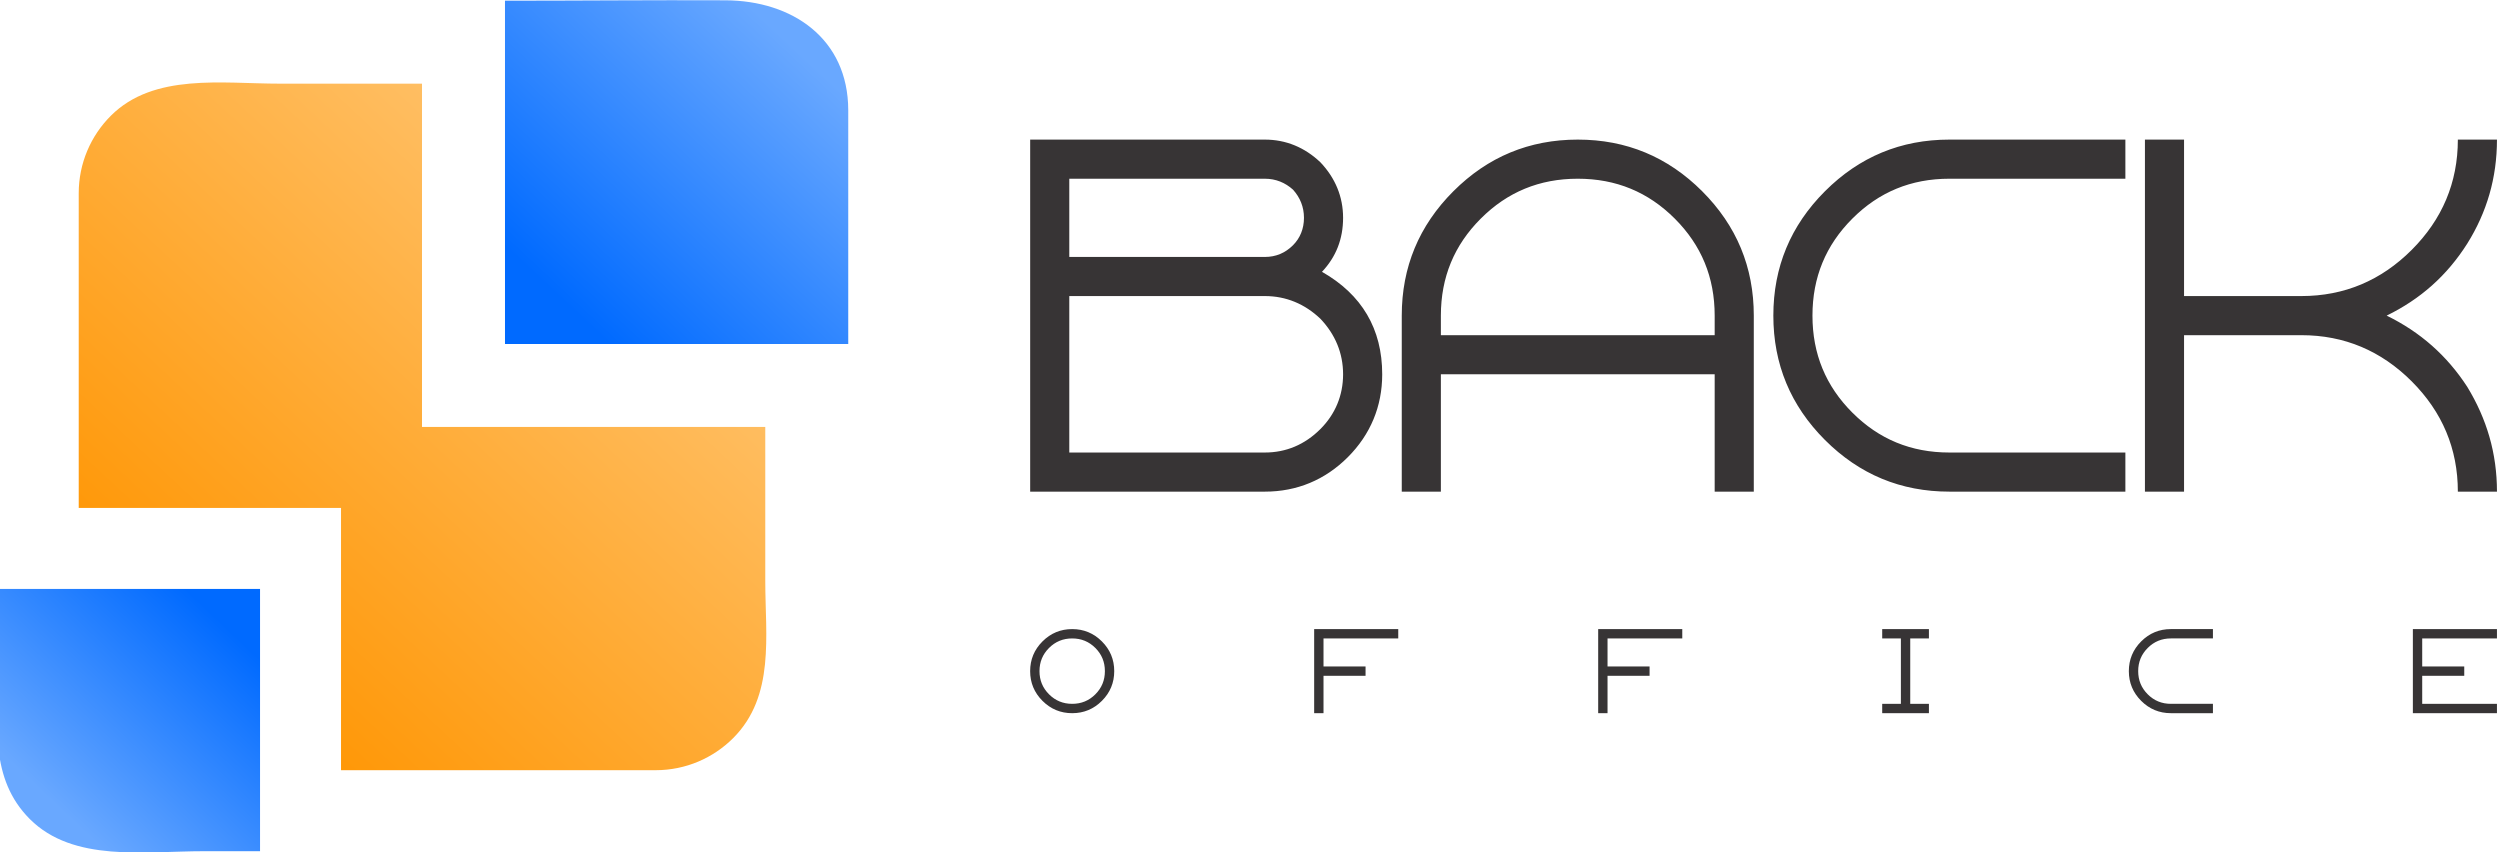
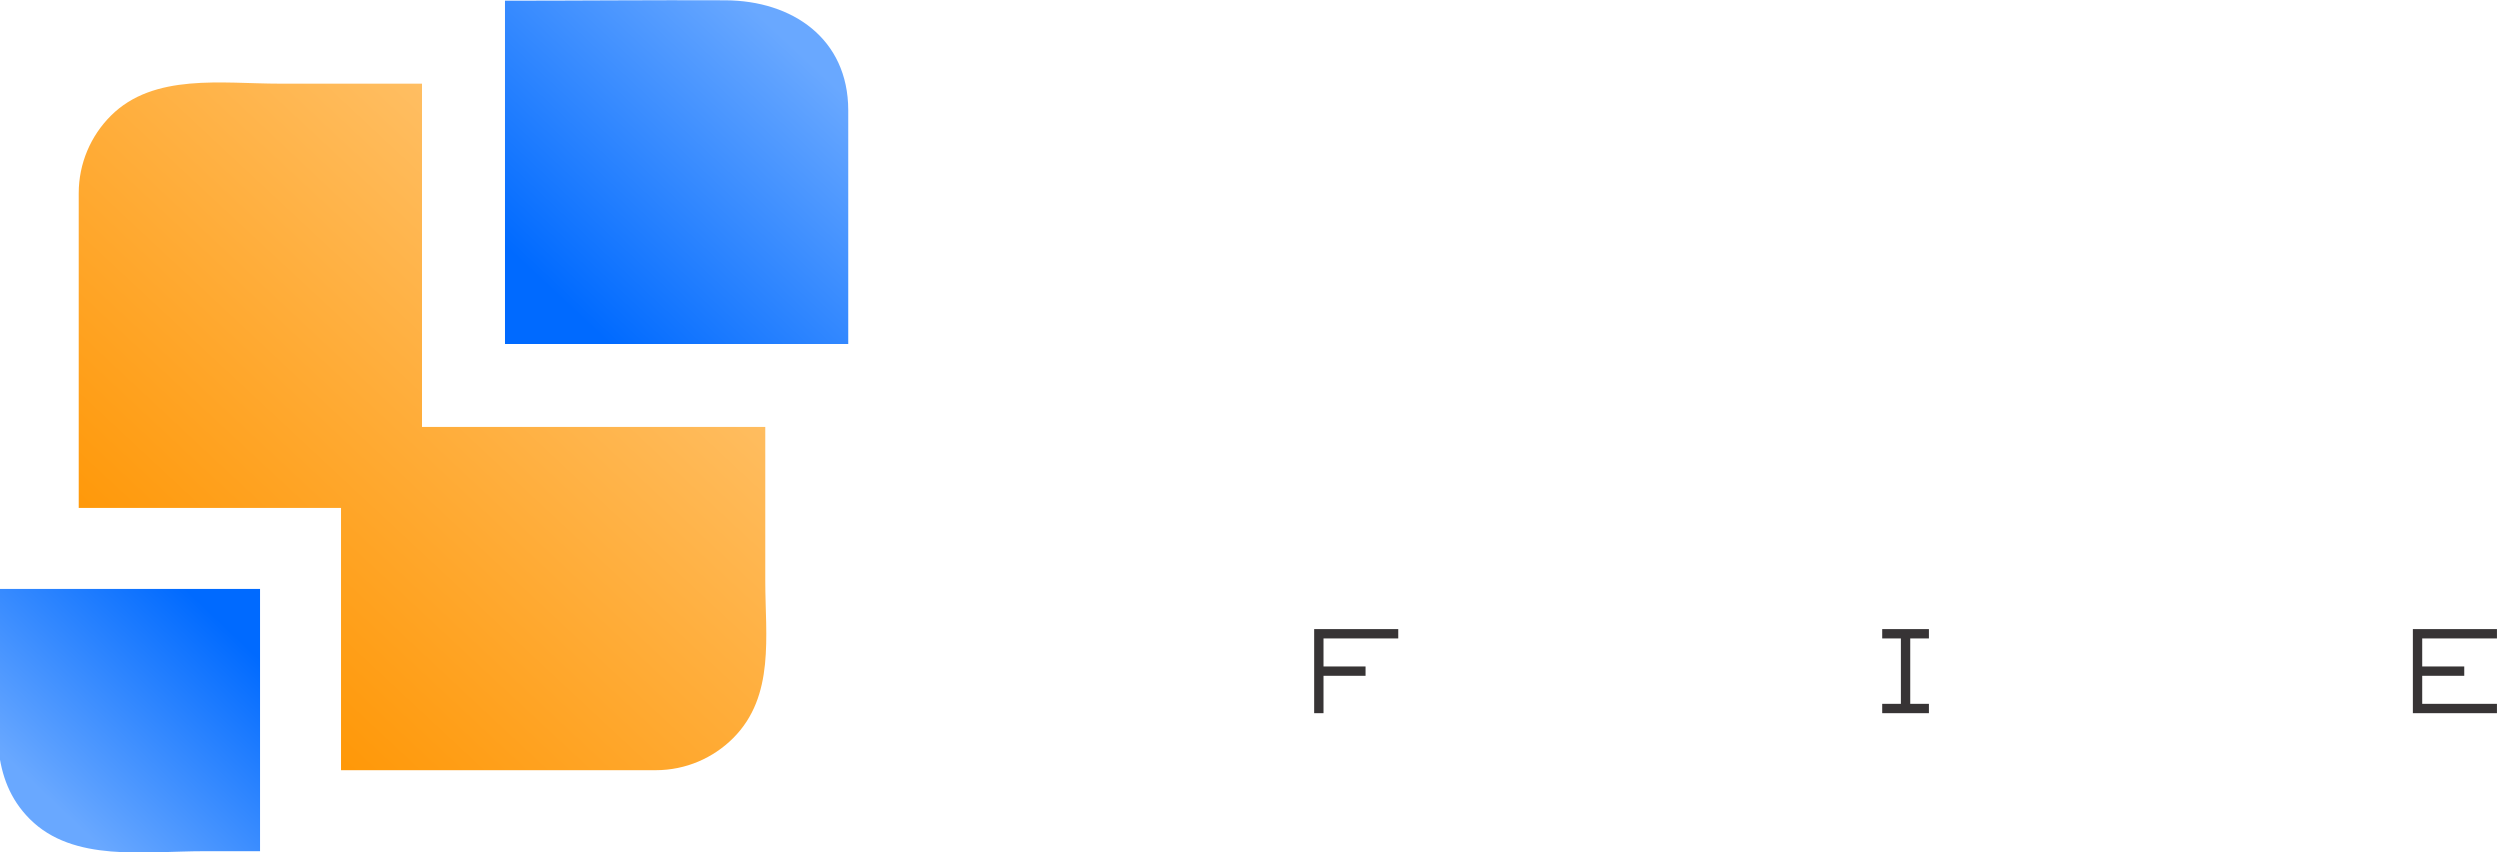
<svg xmlns="http://www.w3.org/2000/svg" xml:space="preserve" width="59.012mm" height="20.119mm" version="1.1" style="shape-rendering:geometricPrecision; text-rendering:geometricPrecision; image-rendering:optimizeQuality; fill-rule:evenodd; clip-rule:evenodd" viewBox="0 0 5901.24 2011.94">
  <defs>
    <style type="text/css"> .fil3 {fill:#373435;fill-rule:nonzero} .fil2 {fill:url(#id0)} .fil1 {fill:url(#id1)} .fil0 {fill:url(#id2)} </style>
    <linearGradient id="id0" gradientUnits="userSpaceOnUse" x1="1320.68" y1="703.05" x2="1873.49" y2="110.44">
      <stop offset="0" style="stop-opacity:1; stop-color:#006AFF" />
      <stop offset="1" style="stop-opacity:1; stop-color:#69A8FF" />
    </linearGradient>
    <linearGradient id="id1" gradientUnits="userSpaceOnUse" x1="120.62" y1="1890.02" x2="520.86" y2="1467.65">
      <stop offset="0" style="stop-opacity:1; stop-color:#69A8FF" />
      <stop offset="1" style="stop-opacity:1; stop-color:#006AFF" />
    </linearGradient>
    <linearGradient id="id2" gradientUnits="userSpaceOnUse" x1="437.95" y1="1606.56" x2="1515.5" y2="450.41">
      <stop offset="0" style="stop-opacity:1; stop-color:#FF9501" />
      <stop offset="1" style="stop-opacity:1; stop-color:#FFC36E" />
    </linearGradient>
  </defs>
  <g id="Слой_x0020_1">
    <path class="fil0" d="M185.79 456.3l0 11.61 0 11.61 0 11.6 0 11.61 0 11.6 0 11.6 0 11.6 0 11.61 0 11.6 0 11.61 0 11.61 0 11.61 0 11.6 0 11.61 0 11.59 0 11.6 0 11.61 0 11.6 0 11.61 0 11.61 0 11.61 0 11.6 0 11.61 0 11.59 0 11.6 0 11.61 0 11.6 0 11.62 0 11.6 0 11.61 0 11.6 0 11.59 0 11.61 0 11.6 0 11.61 0 11.61 0 11.6 0 11.61 0 11.6 0 11.61 0 11.59 0 11.61 0 11.6 0 11.61 0 11.61 0 11.6 0 11.61 0 11.6 0 11.61 0 11.59 0 11.6 0 11.61 0 11.61 0 11.61 0 11.6 0 11.61 0 11.59 0 11.6 0 11.61 0 11.6 0 11.61 0 11.61 0 11.61 0 11.6 619.16 0 0 619.11c247.57,0 495.12,0 742.69,0 71.45,0 136.15,-28.96 183,-75.78 99.2,-99.22 75.79,-242.14 75.79,-369.87 0,-112.19 0,-254.9 -0.01,-364.65l-810.3 0 0 -810.28c-111.76,0 -223.47,0 -335.22,0 -136.69,0 -297.99,-25.52 -399.33,75.78 -47.22,47.23 -75.78,112.07 -75.78,183z" />
    <path class="fil1" d="M613.79 2009.27l0 -619.14 -619.16 0c0,65.42 0,130.85 0,196.25 0,123.23 -20.08,251.2 75.78,347.11 102.79,102.75 270.99,75.78 411.28,75.78 44.03,0 88.07,0 132.1,0z" />
    <path class="fil2" d="M1191.99 811.95l810.28 0 0 -552.01c-0.31,-169.05 -132.34,-258.53 -289.82,-259.21 -173.14,-0.78 -347.15,0.91 -520.46,0.91l0 810.31z" />
-     <path class="fil3" d="M3052.18 578.84c16.62,-16.61 25.85,-38.78 25.85,-64.63 0,-25.86 -9.23,-48.01 -25.85,-66.48 -18.46,-16.61 -40.63,-25.85 -66.48,-25.85l-461.65 0 0 184.66 461.65 0c25.85,0 48.02,-9.23 66.48,-27.7zm-528.13 120.03l0 369.33 461.65 0c49.86,0 94.18,-18.47 131.1,-55.4 35.1,-35.08 53.56,-79.41 53.56,-129.26 0,-49.87 -18.46,-94.19 -53.56,-131.11 -36.92,-35.1 -81.24,-53.56 -131.1,-53.56l-461.65 0zm-92.34 461.66l0 -830.99 553.99 0c49.86,0 94.18,18.48 131.1,53.56 35.1,36.93 53.56,81.25 53.56,131.11 0,49.86 -16.62,92.33 -49.85,127.41 94.17,53.56 142.19,134.8 142.19,241.92 0,75.7 -27.7,142.19 -81.26,195.73 -53.55,53.56 -120.02,81.26 -195.74,81.26l-553.99 0zm877.14 0l0 -415.5c0,-114.49 40.64,-212.35 121.88,-293.61 81.26,-81.24 179.12,-121.88 293.61,-121.88 114.5,0 212.37,40.64 293.61,121.88 81.26,81.26 121.89,179.12 121.89,293.61l0 415.5 -92.34 0 0 -276.99 -646.31 0 0 276.99 -92.34 0zm738.65 -369.32l0 -46.18c0,-90.48 -31.39,-166.19 -94.17,-228.98 -62.8,-62.78 -138.5,-94.17 -228.99,-94.17 -90.49,0 -166.2,31.39 -228.98,94.17 -62.78,62.79 -94.17,138.5 -94.17,228.98l0 46.18 646.31 0zm325 -275.16c-62.78,62.79 -94.17,138.5 -94.17,228.98 0,90.5 31.39,166.21 94.17,228.99 62.78,62.79 138.49,94.18 228.98,94.18l415.5 0 0 92.33 -415.5 0c-114.49,0 -212.35,-40.63 -293.61,-121.89 -81.24,-81.24 -121.88,-179.11 -121.88,-293.61 0,-114.49 40.64,-212.35 121.88,-293.61 81.26,-81.24 179.12,-121.88 293.61,-121.88l415.5 0 0 92.34 -415.5 0c-90.49,0 -166.2,31.39 -228.98,94.17zm690.64 644.48l0 -830.99 92.33 0 0 369.33 276.99 0c101.56,0 188.35,-36.94 260.37,-108.94 72.02,-72.02 108.96,-158.81 108.96,-260.39l92.33 0c0,90.49 -24.01,171.75 -70.18,245.6 -48.02,75.71 -110.8,131.11 -190.21,169.89 79.41,38.79 142.19,94.19 190.21,168.04 46.17,75.72 70.18,156.98 70.18,247.46l-92.33 0c0,-101.57 -36.94,-188.36 -108.96,-260.38 -72.02,-72.02 -158.81,-108.94 -260.37,-108.94l-276.99 0 0 369.32 -92.33 0z" />
-     <path class="fil3" d="M2601.03 1514.1c19.41,19.4 29.11,42.79 29.11,70.14 0,27.33 -9.7,50.72 -29.11,70.13 -19.41,19.41 -42.79,29.11 -70.14,29.11 -27.34,0 -50.71,-9.7 -70.12,-29.11 -19.41,-19.41 -29.12,-42.8 -29.12,-70.13 0,-27.35 9.71,-50.74 29.12,-70.14 19.41,-19.41 42.78,-29.11 70.12,-29.11 27.35,0 50.73,9.7 70.14,29.11zm-124.82 15.43c-15,15 -22.5,33.08 -22.5,54.71 0,21.6 7.5,39.68 22.5,54.68 15,15 33.08,22.5 54.68,22.5 21.63,0 39.71,-7.5 54.71,-22.5 14.99,-15 22.49,-33.08 22.49,-54.68 0,-21.63 -7.5,-39.71 -22.49,-54.71 -15,-14.98 -33.08,-22.48 -54.71,-22.48 -21.6,0 -39.68,7.5 -54.68,22.48z" />
    <polygon class="fil3" points="3124.14,1507.05 3124.14,1573.21 3223.39,1573.21 3223.39,1595.25 3124.14,1595.25 3124.14,1683.48 3102.08,1683.48 3102.08,1484.99 3300.57,1484.99 3300.57,1507.05 " />
-     <polygon class="fil3" points="3794.58,1507.05 3794.58,1573.21 3893.83,1573.21 3893.83,1595.25 3794.58,1595.25 3794.58,1683.48 3772.52,1683.48 3772.52,1484.99 3971.01,1484.99 3971.01,1507.05 " />
    <polygon class="fil3" points="4487.06,1661.42 4487.06,1507.05 4442.96,1507.05 4442.96,1484.99 4553.22,1484.99 4553.22,1507.05 4509.12,1507.05 4509.12,1661.42 4553.22,1661.42 4553.22,1683.48 4442.96,1683.48 4442.96,1661.42 " />
-     <path class="fil3" d="M5069.72 1529.53c-15,15 -22.5,33.08 -22.5,54.71 0,21.6 7.5,39.68 22.5,54.68 15,15 33.08,22.5 54.68,22.5l99.25 0 0 22.06 -99.25 0c-27.33,0 -50.72,-9.7 -70.13,-29.11 -19.41,-19.41 -29.11,-42.8 -29.11,-70.13 0,-27.35 9.7,-50.74 29.11,-70.14 19.41,-19.41 42.8,-29.11 70.13,-29.11l99.25 0 0 22.06 -99.25 0c-21.6,0 -39.68,7.5 -54.68,22.48z" />
    <polygon class="fil3" points="5695.6,1683.48 5695.6,1484.99 5894.08,1484.99 5894.08,1507.05 5717.65,1507.05 5717.65,1573.21 5816.9,1573.21 5816.9,1595.25 5717.65,1595.25 5717.65,1661.42 5894.08,1661.42 5894.08,1683.48 " />
  </g>
</svg>